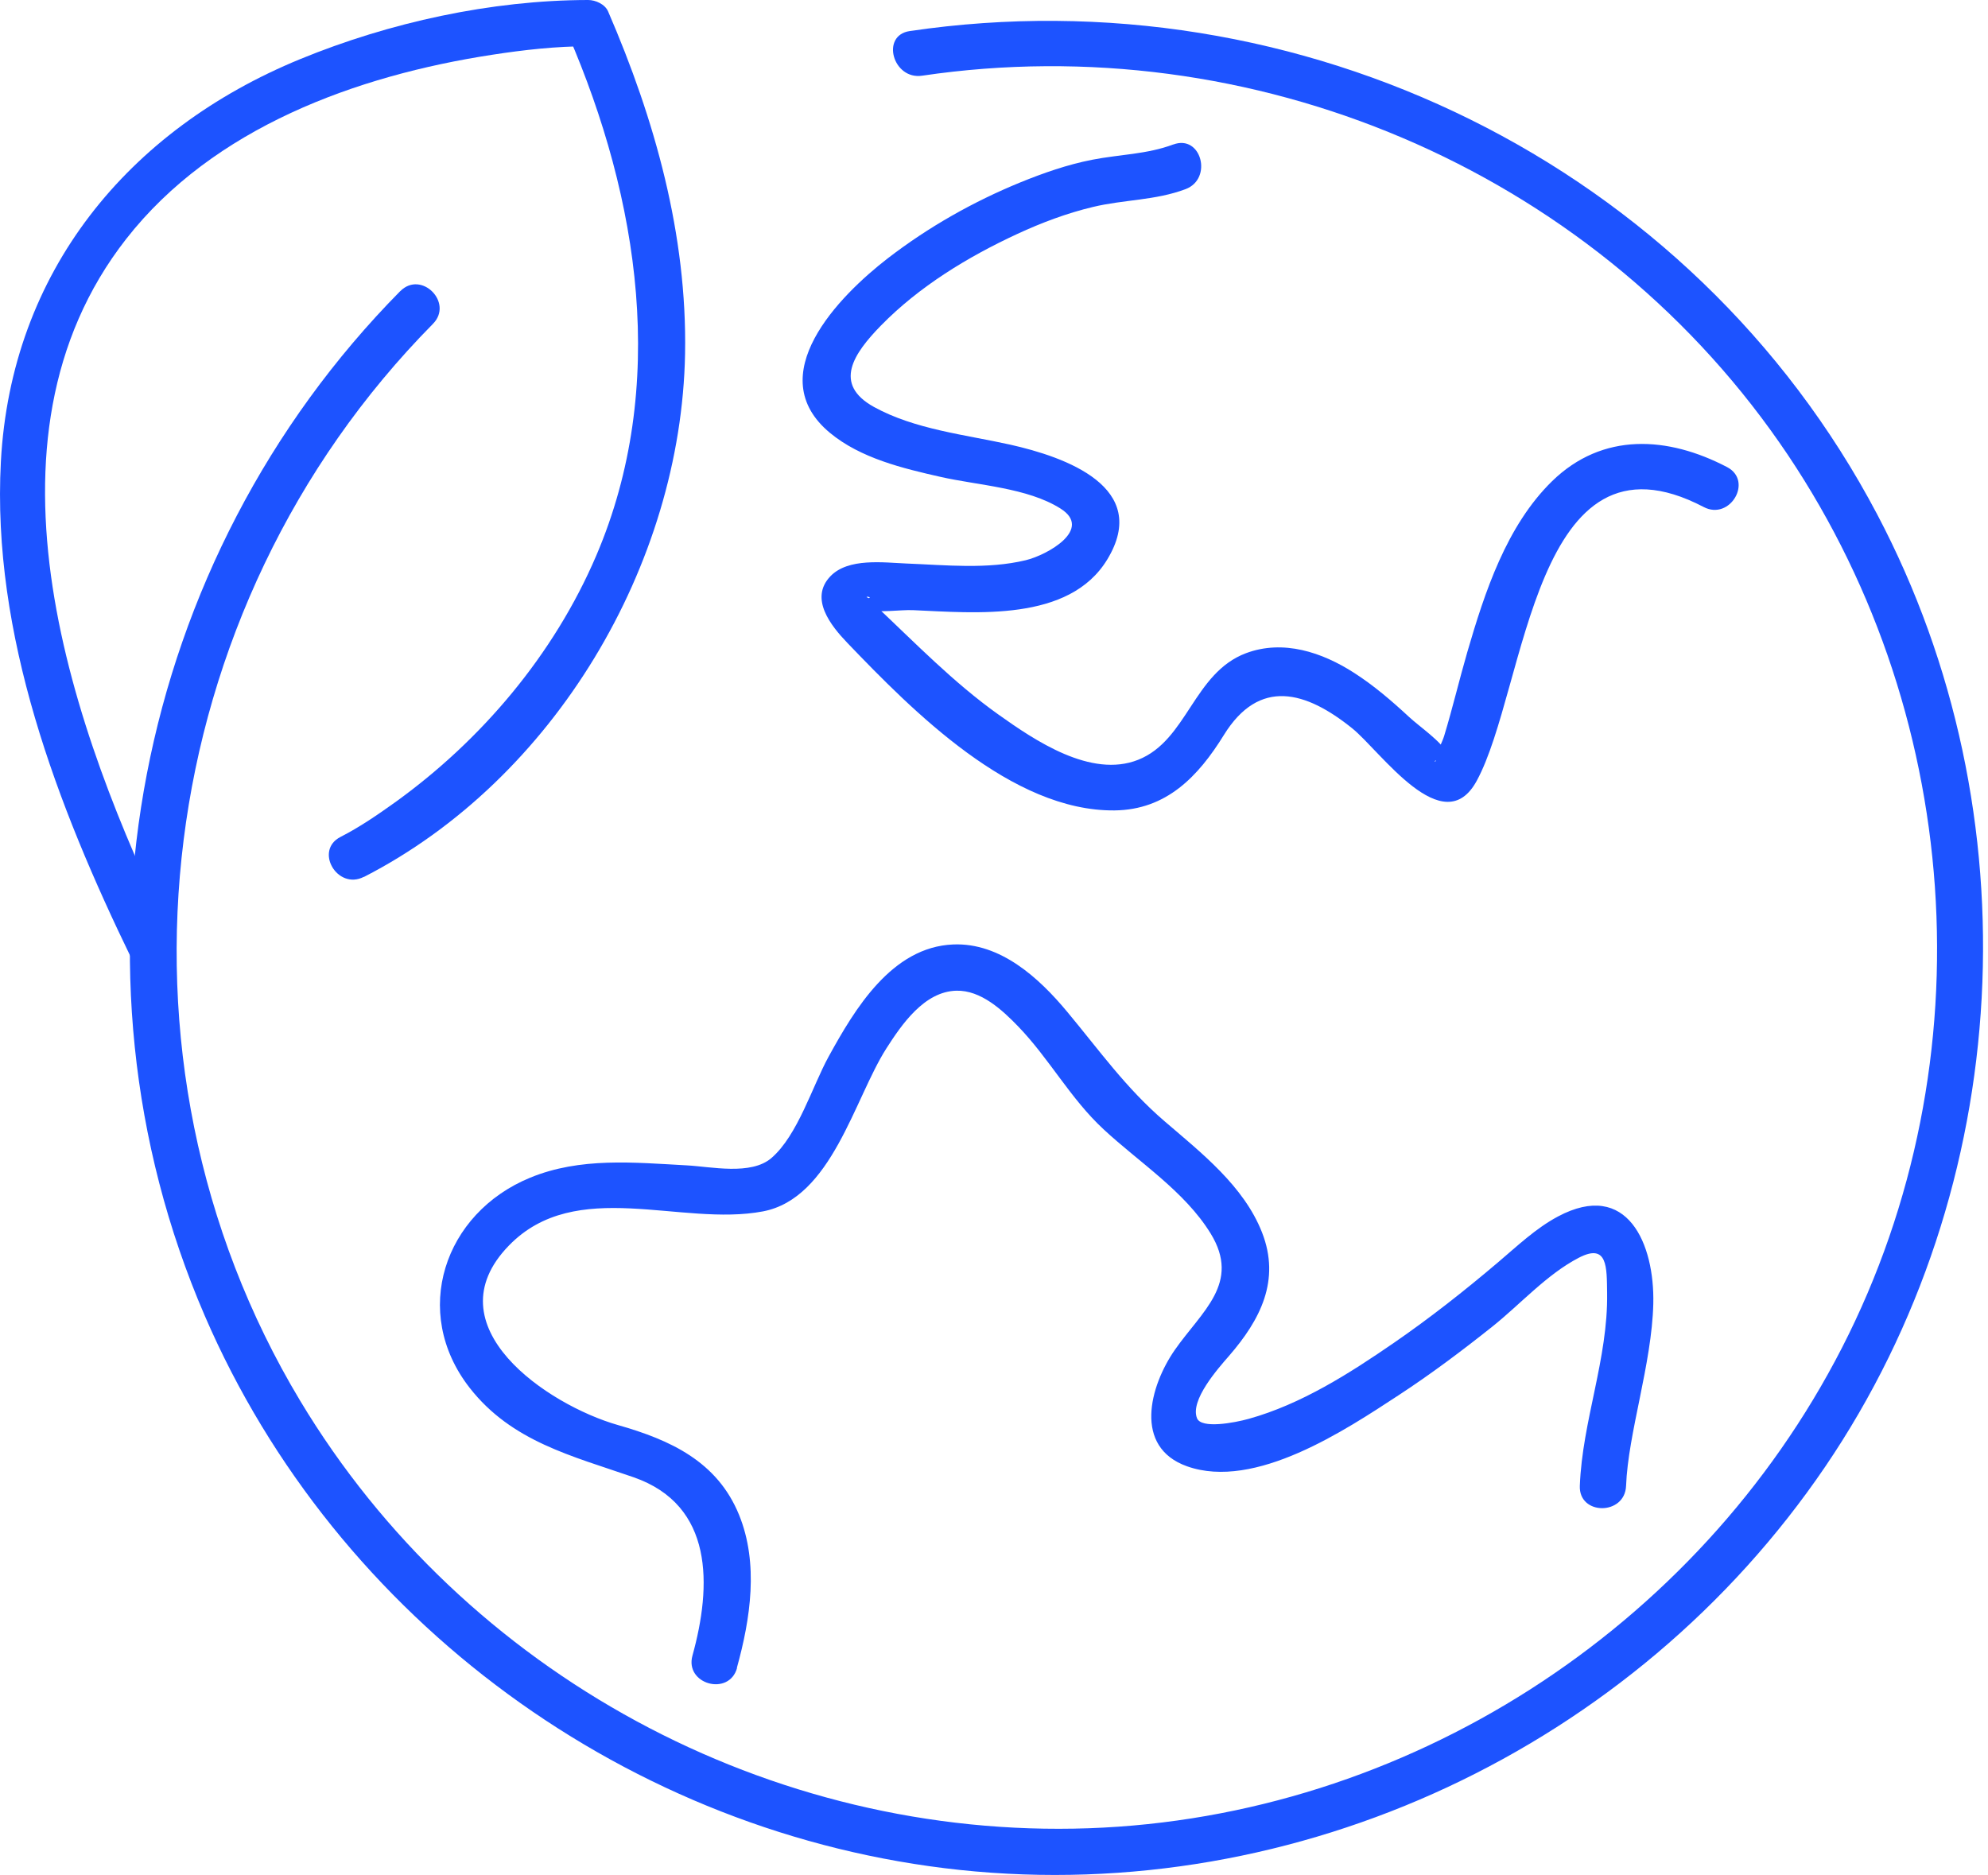
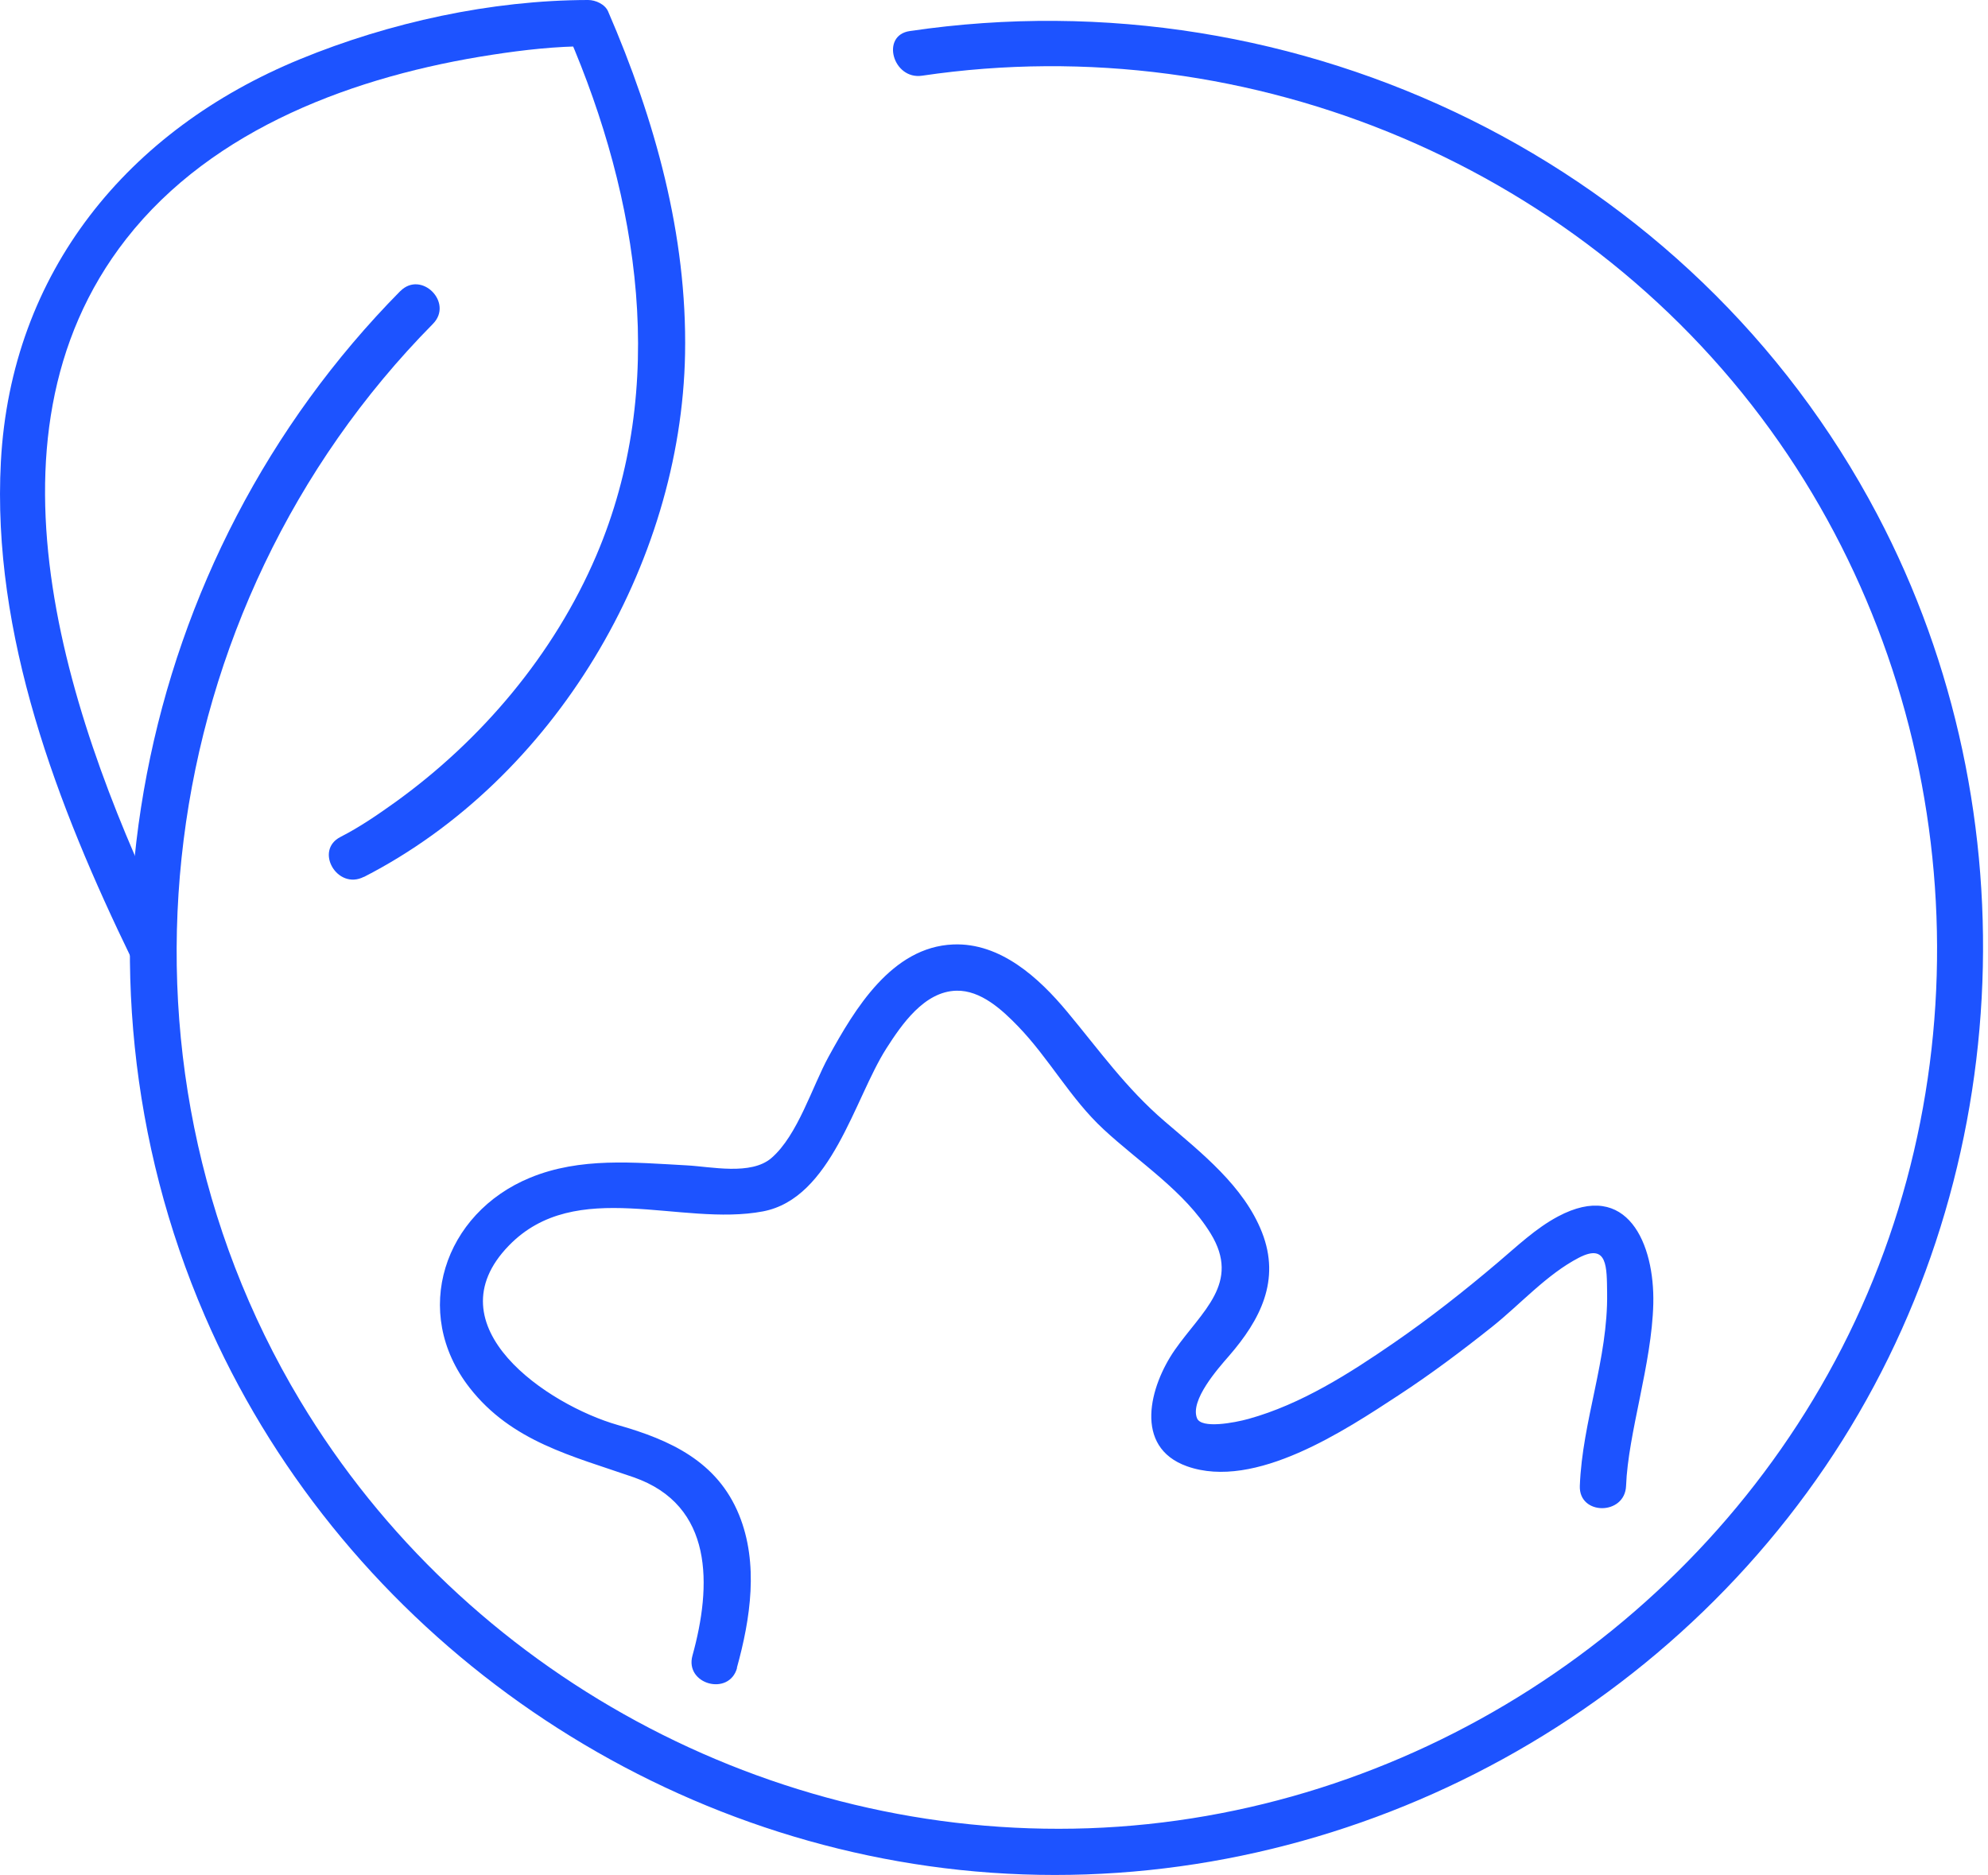
<svg xmlns="http://www.w3.org/2000/svg" width="88" height="83" viewBox="0 0 88 83" fill="none">
  <path d="M17.717 12.887C5.982 24.775 2.427 42.873 9.064 58.245C14.895 71.75 27.881 81.229 42.489 82.778C57.454 84.364 72.345 77.356 80.79 64.932C89.214 52.54 90.077 36.015 83.096 22.772C74.907 7.234 57.533 -1.177 40.271 1.375C38.971 1.566 39.524 3.542 40.817 3.351C55.41 1.191 70.318 7.452 78.77 19.596C86.911 31.289 88.05 46.958 81.537 59.661C75.139 72.139 62.228 80.437 48.197 80.932C34.098 81.43 20.562 74.114 13.291 62.015C4.137 46.78 6.719 26.942 19.163 14.338C20.091 13.399 18.645 11.949 17.717 12.891V12.887Z" fill="#1D53FF" />
  <path d="M16.11 38.82C24.534 34.503 30.154 25 30.325 15.658C30.42 10.4 28.99 5.296 26.919 0.508C26.783 0.188 26.363 0 26.035 0C21.74 0.007 17.242 0.993 13.288 2.617C5.662 5.746 0.489 12.041 0.039 20.435C-0.371 28.095 2.54 35.677 5.826 42.443C6.402 43.627 8.166 42.59 7.593 41.409C3.229 32.422 -1.412 19.534 5.583 10.581C9.442 5.644 15.789 3.344 21.794 2.423C23.19 2.208 24.619 2.047 26.035 2.047C25.742 1.877 25.445 1.709 25.152 1.539C28.294 8.817 29.594 17.108 26.394 24.595C24.527 28.962 21.323 32.763 17.474 35.527C16.707 36.076 15.915 36.619 15.072 37.049C13.899 37.649 14.932 39.417 16.106 38.816L16.11 38.82Z" fill="#1D53FF" />
  <path d="M32.617 73.835C33.221 71.658 33.593 69.211 32.713 67.055C31.747 64.69 29.666 63.742 27.352 63.083C24.251 62.199 19.058 58.705 22.528 55.136C25.5 52.079 30.14 54.317 33.774 53.625C36.811 53.048 37.814 48.643 39.233 46.415C39.916 45.347 40.916 43.89 42.335 43.856C43.417 43.828 44.365 44.709 45.065 45.432C46.447 46.862 47.378 48.626 48.842 49.984C50.422 51.455 52.438 52.731 53.588 54.601C54.939 56.798 53.196 58.047 52.005 59.756C50.896 61.35 50.156 64.059 52.544 64.909C55.557 65.98 59.569 63.295 61.91 61.763C63.34 60.828 64.708 59.801 66.046 58.736C67.291 57.746 68.461 56.419 69.884 55.679C71.171 55.01 71.123 56.109 71.14 57.235C71.184 60.156 70.041 62.902 69.932 65.775C69.881 67.092 71.928 67.092 71.979 65.775C72.068 63.441 73.119 60.377 73.184 57.719C73.249 55.075 72.044 52.212 68.966 53.85C67.98 54.375 67.151 55.17 66.308 55.883C64.828 57.139 63.299 58.344 61.699 59.446C59.733 60.8 57.594 62.165 55.27 62.81C54.632 62.987 53.179 63.257 52.987 62.783C52.667 61.991 53.909 60.589 54.4 60.026C55.792 58.422 56.693 56.672 55.864 54.556C55.059 52.502 53.172 51.028 51.551 49.636C49.835 48.162 48.671 46.507 47.238 44.787C45.993 43.289 44.283 41.723 42.195 41.809C39.475 41.918 37.834 44.671 36.678 46.777C35.958 48.087 35.313 50.26 34.146 51.264C33.242 52.041 31.481 51.646 30.403 51.588C28.062 51.461 25.687 51.219 23.466 52.134C19.651 53.703 18.181 58.088 20.787 61.432C22.65 63.82 25.332 64.451 28.042 65.393C31.611 66.632 31.505 70.208 30.652 73.289C30.3 74.561 32.276 75.104 32.627 73.835H32.617Z" fill="#1D53FF" />
-   <path d="M51.937 6.394C50.767 6.834 49.555 6.834 48.34 7.073C47.245 7.288 46.191 7.657 45.16 8.076C43.076 8.93 41.1 10.049 39.312 11.424C37.128 13.106 33.679 16.627 36.739 19.162C38.094 20.285 39.96 20.732 41.636 21.111C43.287 21.486 45.485 21.588 46.945 22.513C48.392 23.428 46.365 24.567 45.406 24.799C43.7 25.209 41.871 25.014 40.138 24.946C39.118 24.905 37.548 24.683 36.756 25.512C35.815 26.498 36.784 27.703 37.504 28.454C40.411 31.487 44.792 35.919 49.334 35.875C51.633 35.851 53.042 34.37 54.175 32.538C55.748 29.992 57.809 30.593 59.856 32.241C61.115 33.254 63.886 37.298 65.37 34.561C67.582 30.491 67.875 18.5 75.416 22.445C76.583 23.056 77.617 21.288 76.45 20.677C73.829 19.306 70.942 19.122 68.707 21.298C66.684 23.274 65.722 26.219 64.951 28.866C64.592 30.102 64.299 31.354 63.924 32.586C63.842 32.859 63.572 33.34 63.576 33.582C63.576 33.773 63.473 33.681 63.511 33.712C63.415 33.633 64.289 33.572 64.285 33.582C64.313 33.521 64.186 33.551 64.094 33.381C63.777 32.797 62.856 32.186 62.368 31.733C61.61 31.03 60.812 30.344 59.938 29.784C58.522 28.873 56.803 28.3 55.158 28.914C52.828 29.788 52.558 32.77 50.384 33.633C48.293 34.466 45.805 32.777 44.185 31.623C42.199 30.207 40.52 28.467 38.749 26.802C38.688 26.744 38.548 26.509 38.476 26.485C38.135 26.365 38.705 26.427 38.411 26.495C38.35 26.591 38.285 26.683 38.224 26.778C37.964 27.038 37.944 27.119 38.166 27.024C38.196 27.048 38.34 26.976 38.384 26.986C38.944 27.14 39.824 26.986 40.418 27.01C43.178 27.13 47.327 27.543 49.013 24.768C50.958 21.568 47.153 20.23 44.72 19.684C42.731 19.241 40.496 19.012 38.688 18.016C36.849 16.999 37.797 15.641 38.991 14.416C40.684 12.683 42.844 11.369 45.031 10.356C46.106 9.858 47.225 9.438 48.378 9.162C49.757 8.831 51.135 8.878 52.479 8.373C53.701 7.913 53.172 5.934 51.934 6.398L51.937 6.394Z" fill="#1D53FF" />
</svg>